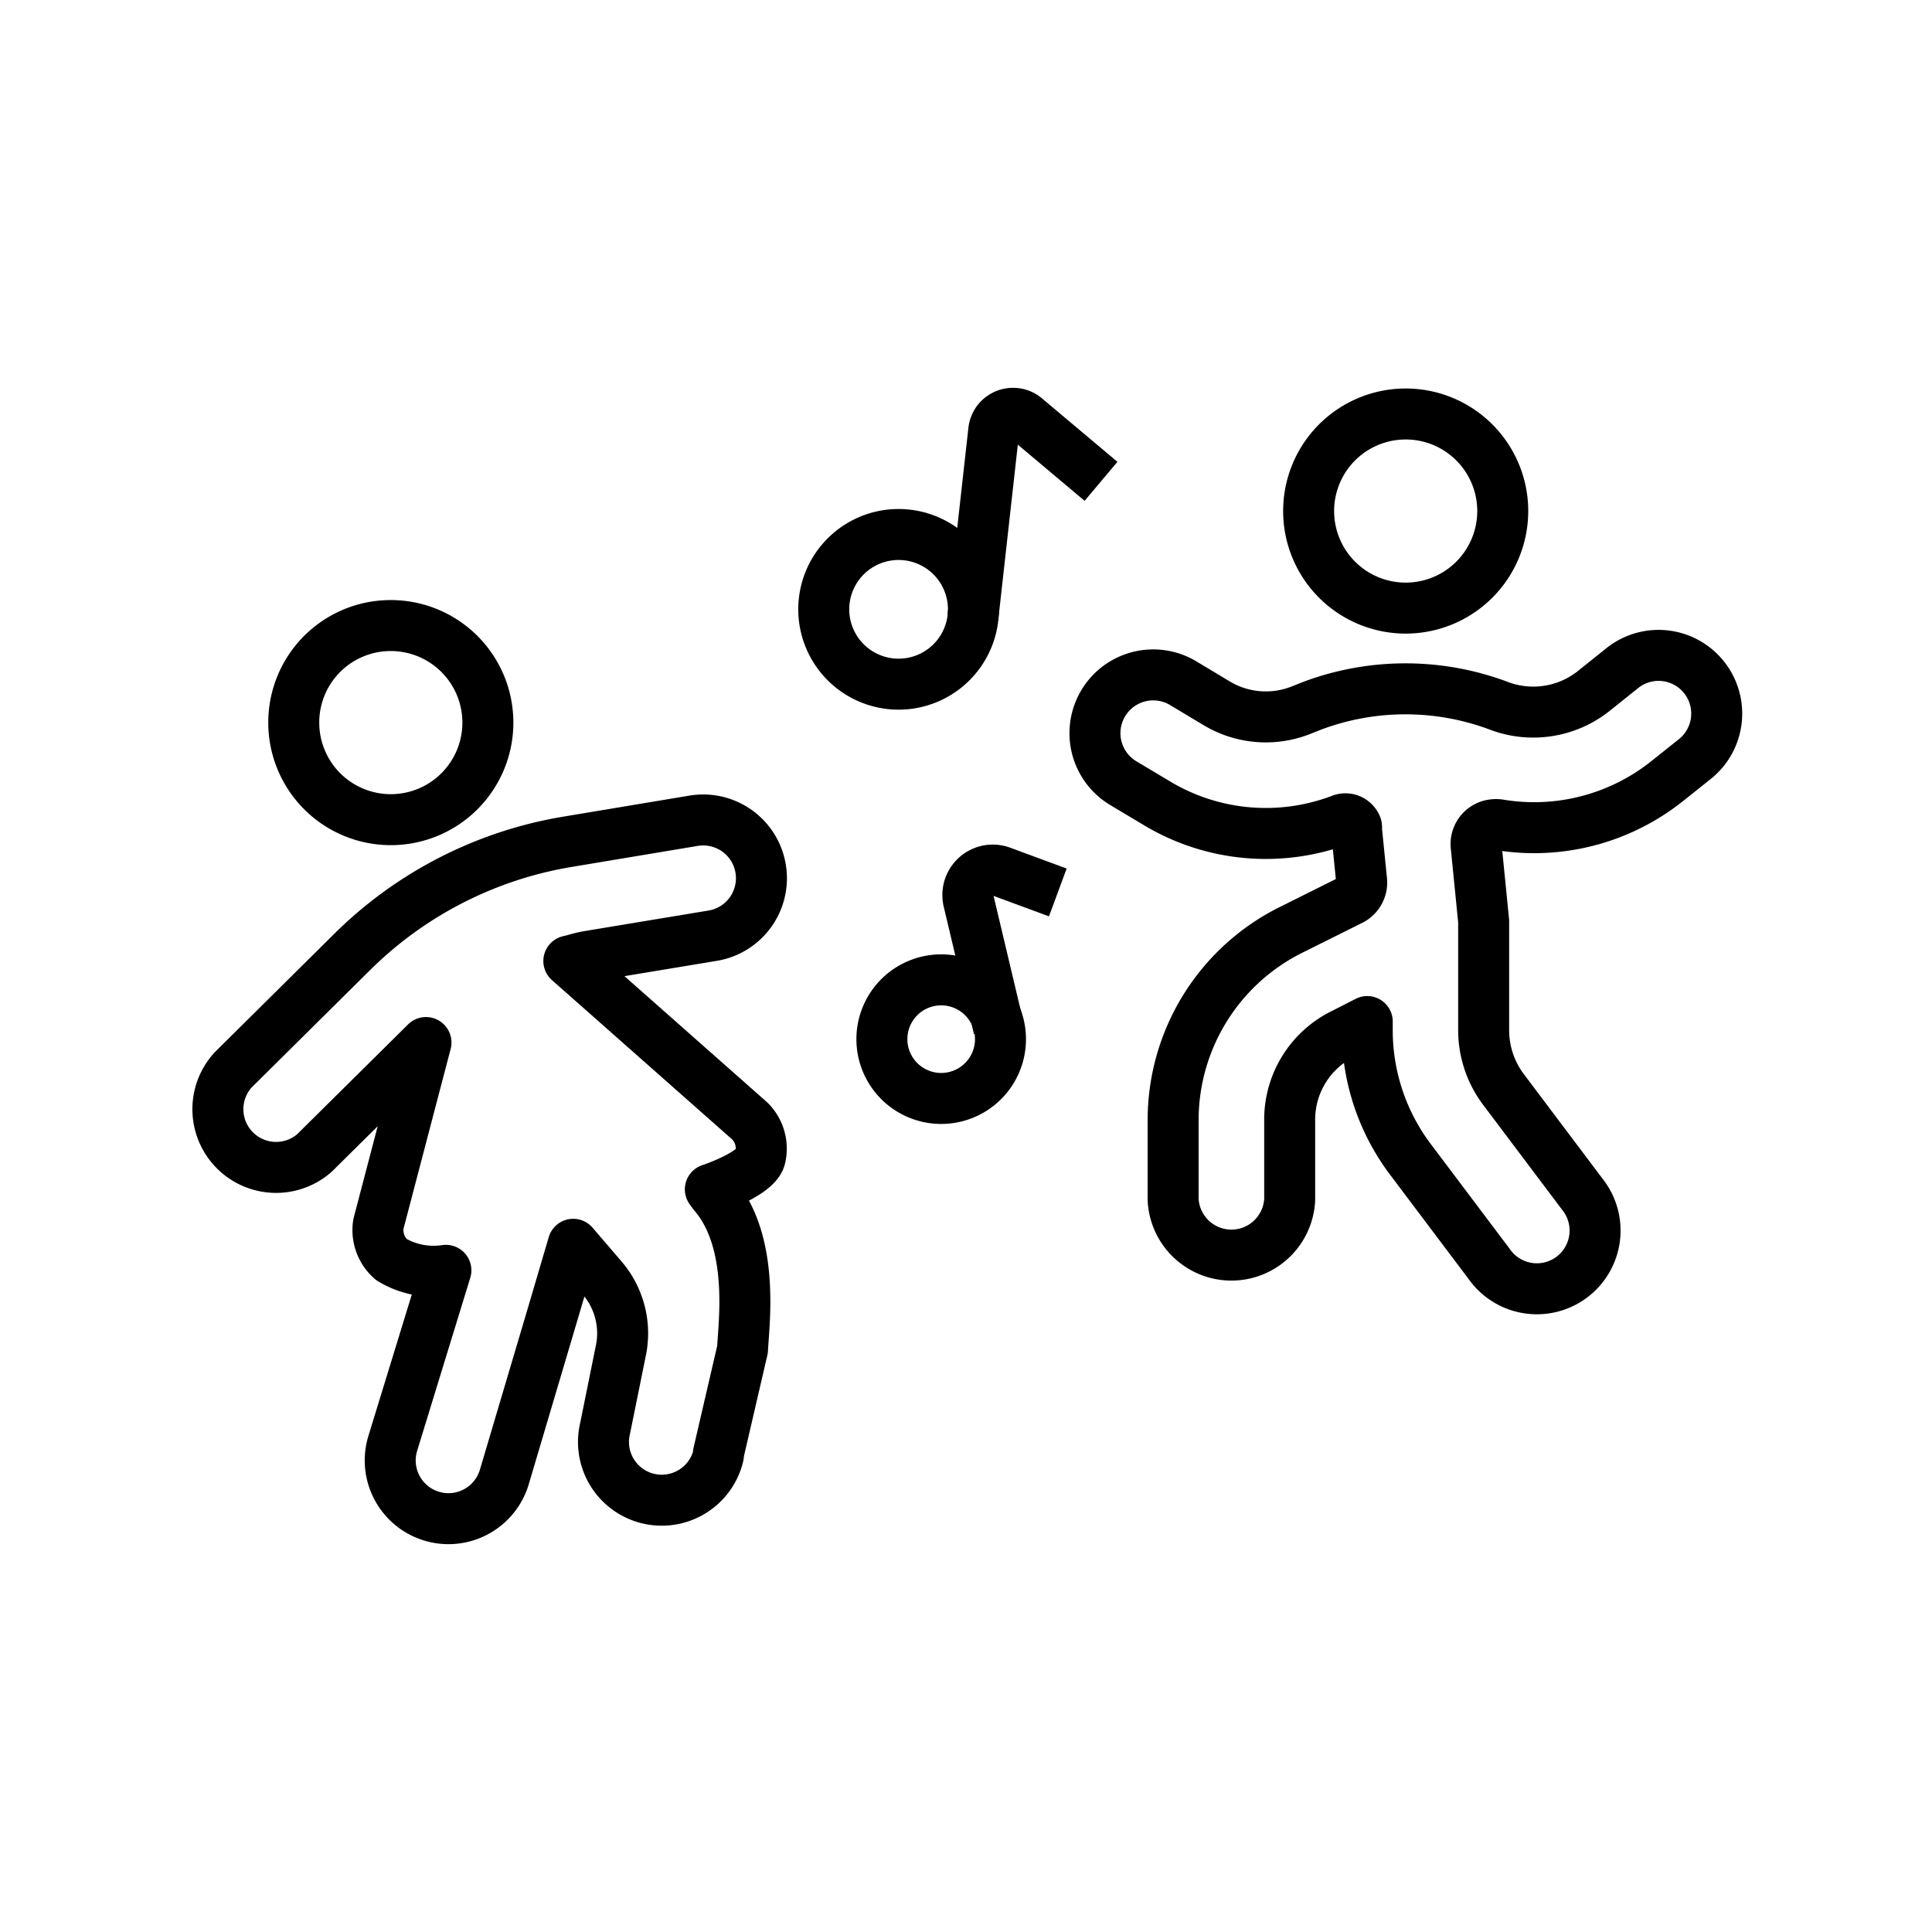
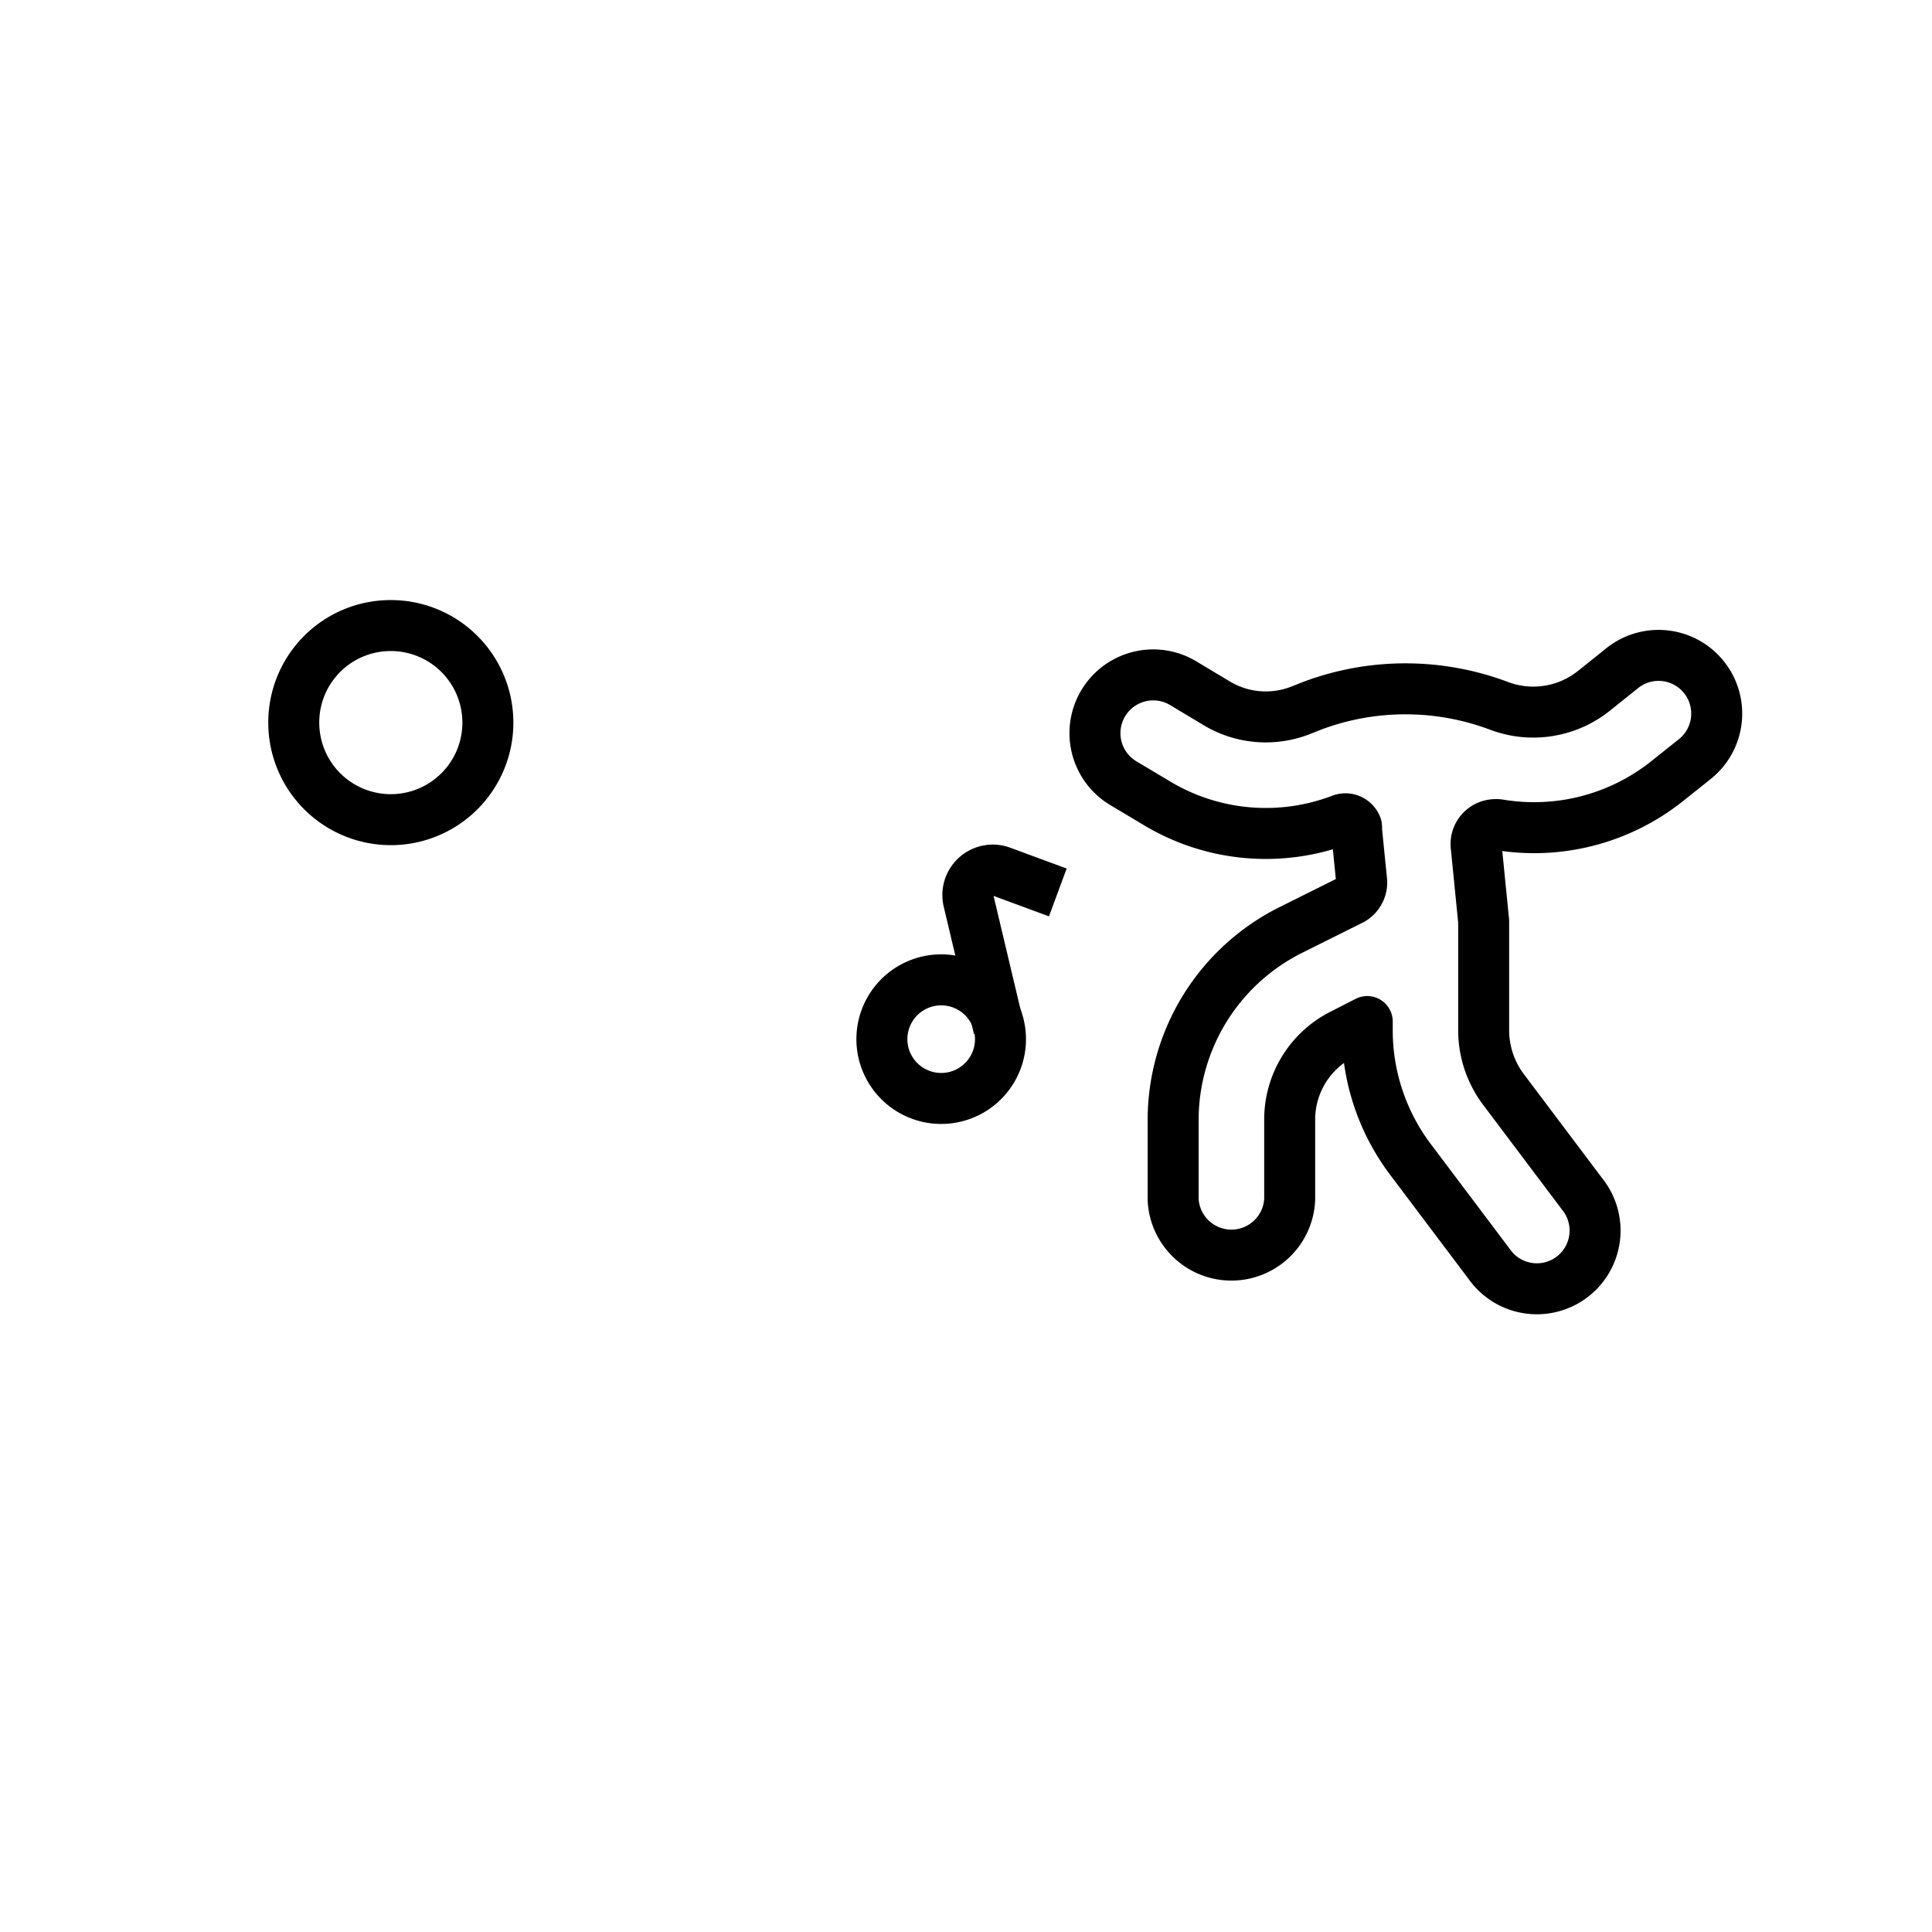
<svg xmlns="http://www.w3.org/2000/svg" id="Layer_1" data-name="Layer 1" viewBox="0 0 141.73 141.73">
  <defs>
    <style>.cls-1{fill:none;stroke:#000;stroke-linejoin:round;stroke-width:3.74px;}</style>
  </defs>
-   <path class="cls-1" d="M60.43,44.69a5.49,5.49,0,1,0,5.49-5.48,5.49,5.49,0,0,0-5.49,5.48Z" />
-   <path class="cls-1" d="M71.37,45.3,72.9,31.59a1.42,1.42,0,0,1,1.57-1.26,1.37,1.37,0,0,1,.77.33l5.53,4.65" />
  <path class="cls-1" d="M64.7,76.44a4.35,4.35,0,0,0,8.69,0h0a4.35,4.35,0,1,0-8.69,0Z" />
  <path class="cls-1" d="M73.27,75.43l-2.22-9.35a1.83,1.83,0,0,1,2.41-2.14l4.14,1.53" />
-   <path class="cls-1" d="M96,37.49a7.12,7.12,0,1,0,7.12-7.12A7.12,7.12,0,0,0,96,37.49Z" />
  <path class="cls-1" d="M125,49.68a4.26,4.26,0,0,0-6-.66l-2.06,1.65a7.12,7.12,0,0,1-7,1.1,19.49,19.49,0,0,0-13.67,0l-.91.36a7,7,0,0,1-6.16-.57l-2.4-1.44a4.27,4.27,0,0,0-4.4,7.33l2.41,1.44A15.52,15.52,0,0,0,98.4,60.12a.87.87,0,0,1,1.11.5.79.79,0,0,1,0,.22l.37,3.7A1.44,1.44,0,0,1,99.15,66l-4.43,2.21a15.59,15.59,0,0,0-8.66,14V88a4.28,4.28,0,0,0,8.55,0v-5.8a7,7,0,0,1,3.93-6.36l1.76-.9v.68A15.74,15.74,0,0,0,103.43,85l5.82,7.73a4.27,4.27,0,1,0,6.83-5.12h0l-5.81-7.72a7.23,7.23,0,0,1-1.43-4.27V68l0-.42-.55-5.52a1.42,1.42,0,0,1,1.28-1.56,1.53,1.53,0,0,1,.37,0,15.65,15.65,0,0,0,12.34-3.18l2.07-1.65A4.27,4.27,0,0,0,125,49.68Z" />
  <path class="cls-1" d="M21.55,53a7.12,7.12,0,1,0,7.11-7.11A7.11,7.11,0,0,0,21.55,53Z" />
-   <path class="cls-1" d="M52.11,87.25c1-.34,3.42-1.31,3.66-2.33A2.85,2.85,0,0,0,55,82.23L41.73,70.5c.45-.1.88-.25,1.33-.33l9.23-1.53a4.27,4.27,0,0,0-1.41-8.43l-9.23,1.54a29.25,29.25,0,0,0-15.82,8.09l-8.71,8.63A4.27,4.27,0,0,0,23,84.64l.11-.1,8.14-8.06L27.76,89.79a2.86,2.86,0,0,0,.95,2.61,6,6,0,0,0,4,.79h0l-3.91,12.74A4.27,4.27,0,1,0,37,108.34l3.56-12,1.49-5.06,2.13,2.48a6.23,6.23,0,0,1,1.35,5.39l-1.14,5.63a4.27,4.27,0,0,0,8.31,2l0-.15L54.47,99c.1-2,.91-7.91-2.12-11.42Z" />
</svg>